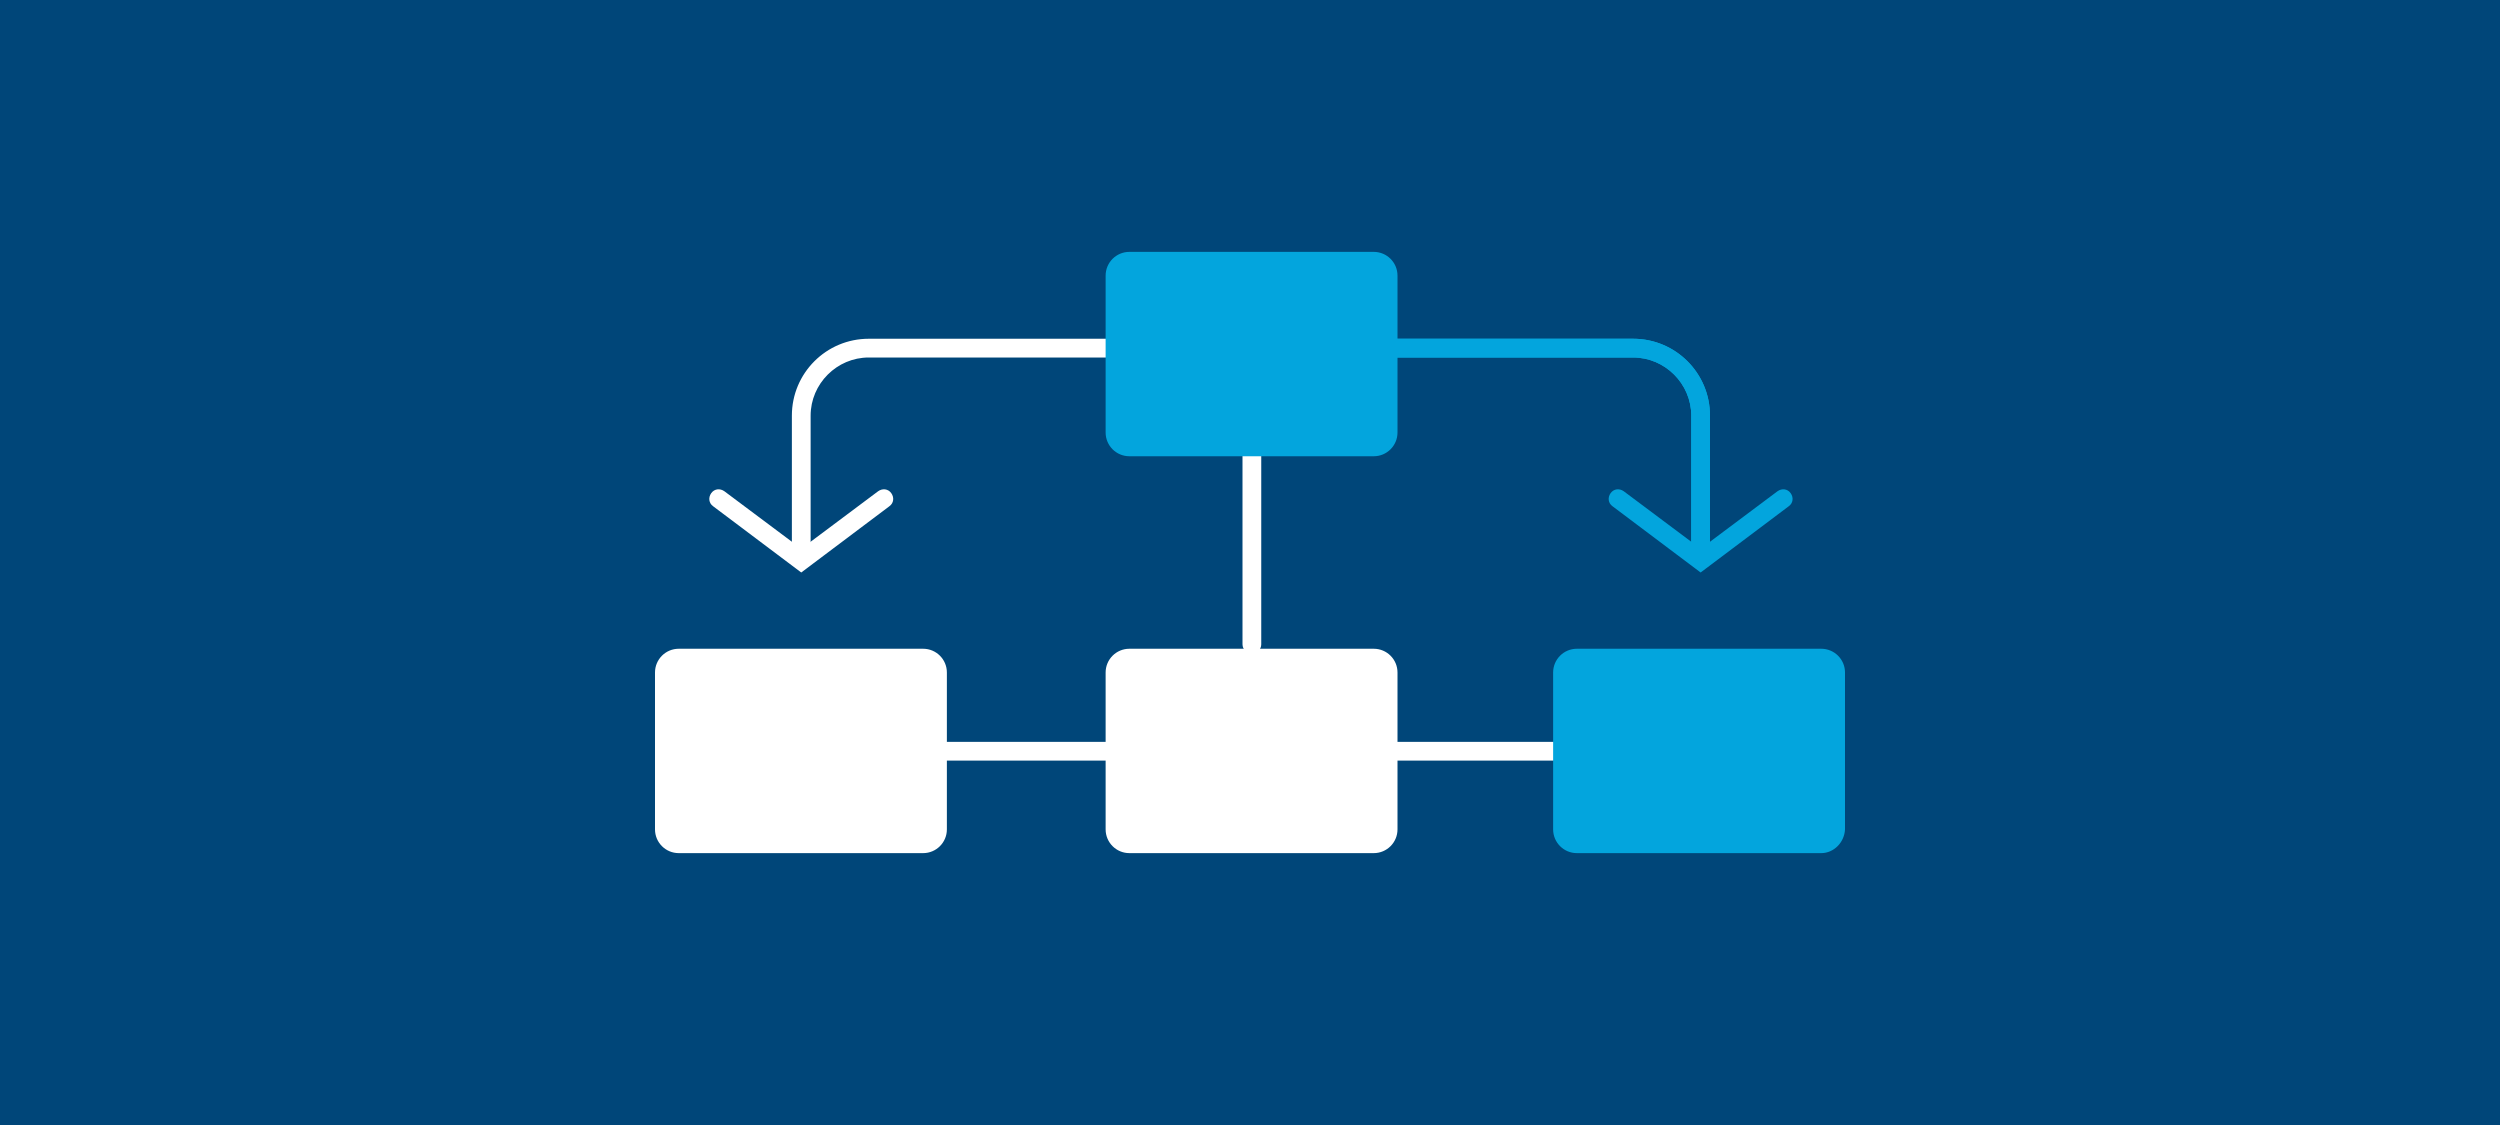
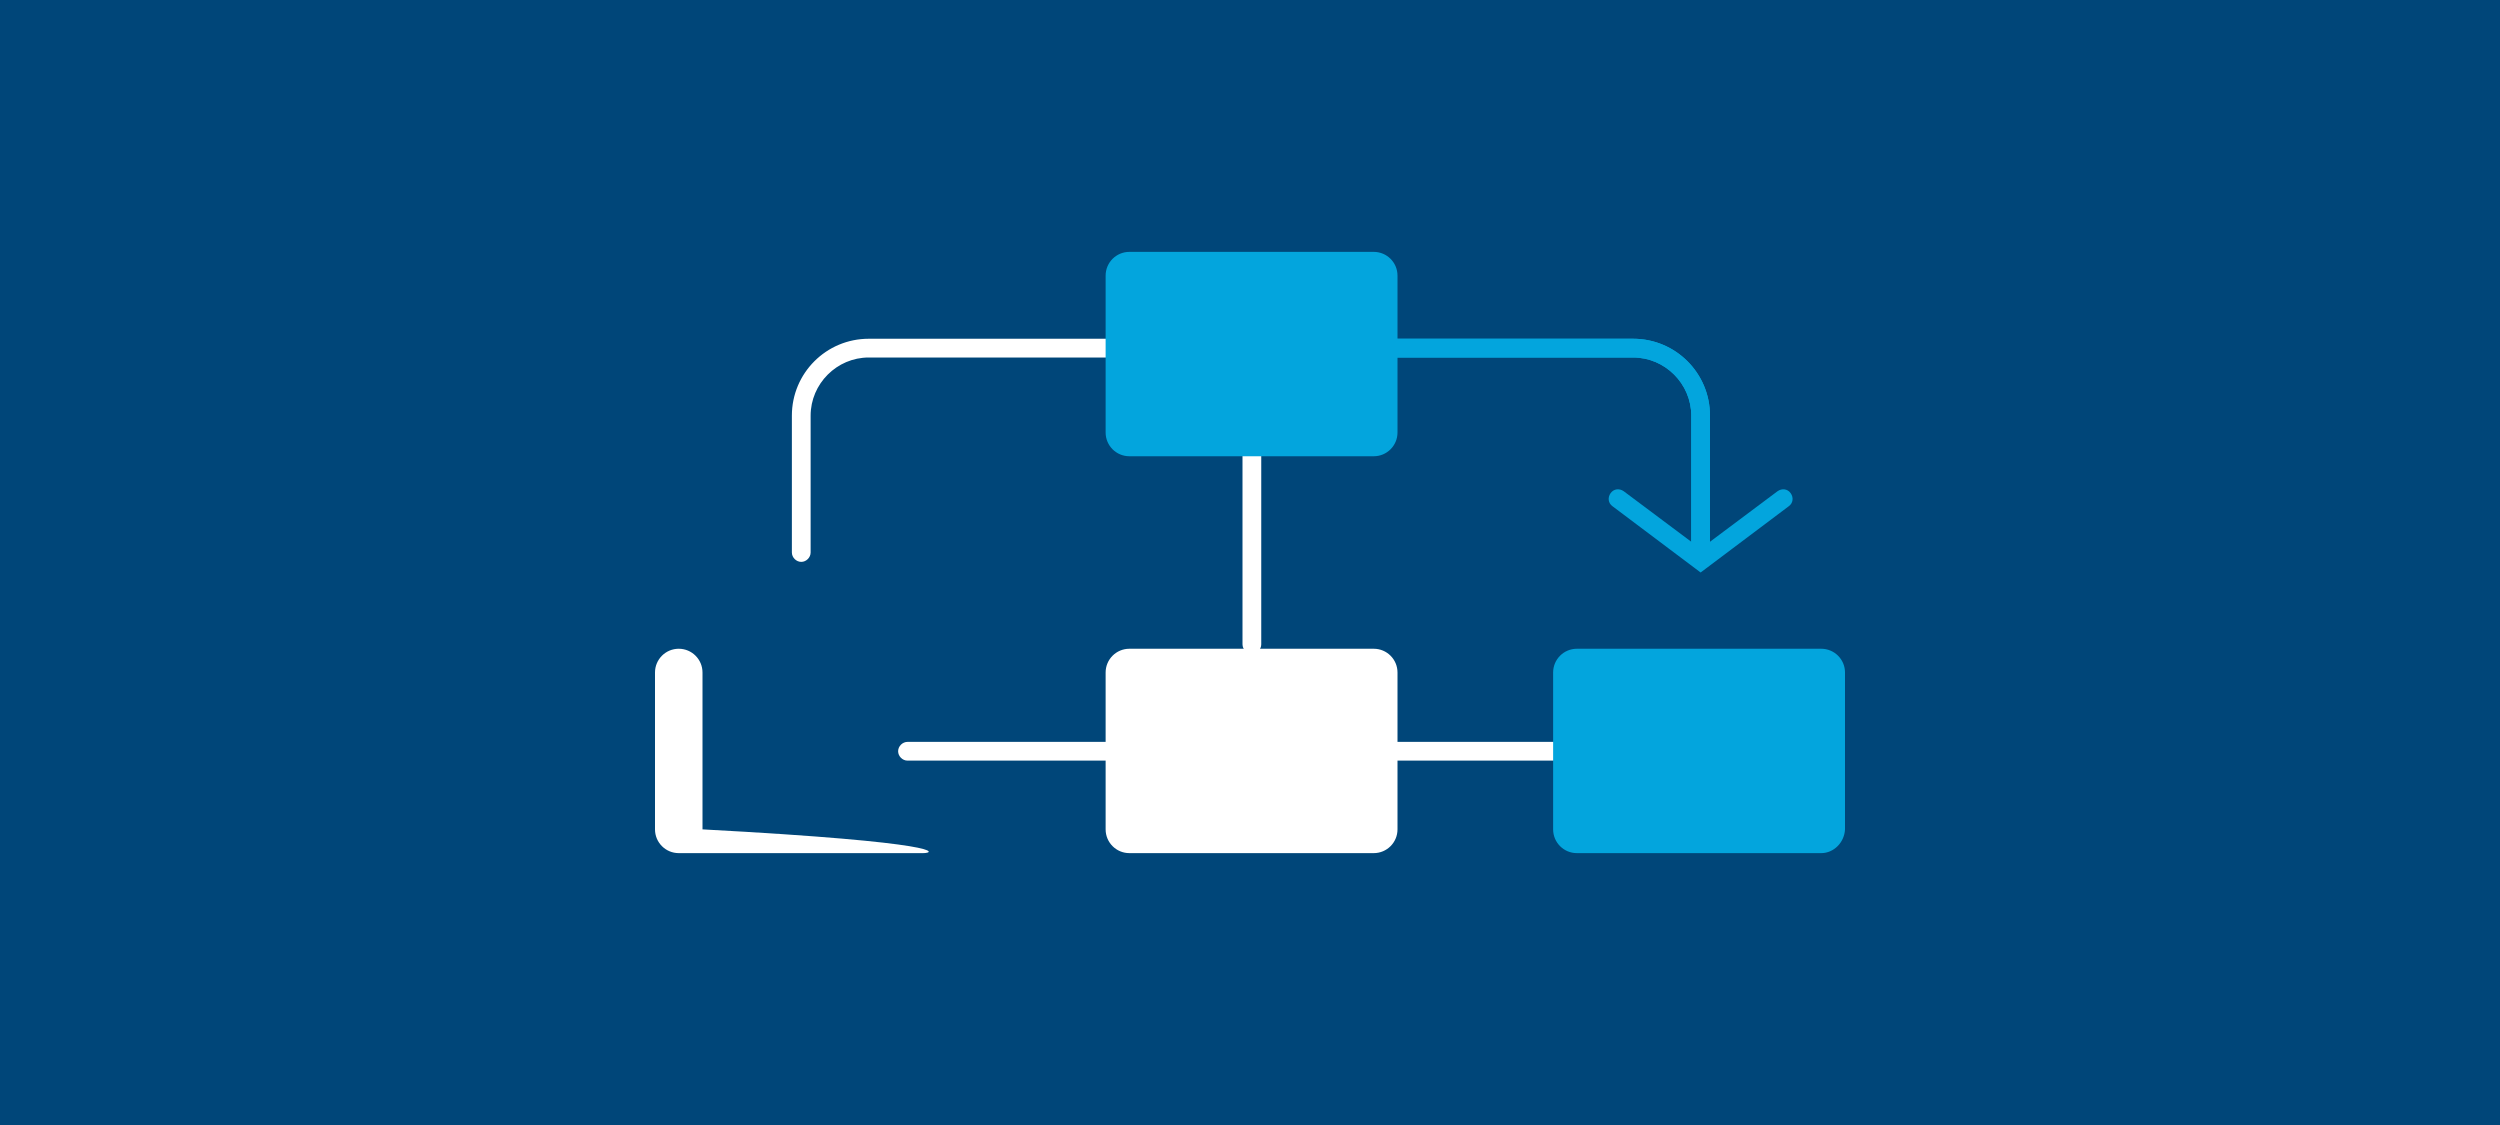
<svg xmlns="http://www.w3.org/2000/svg" version="1.1" x="0px" y="0px" viewBox="0 0 400 180" style="enable-background:new 0 0 400 180;" xml:space="preserve">
  <style type="text/css">
	.st0{fill:#FFFFFF;}
	.st1{fill:#03A5DD;}
	.st2{fill:#004679;}
	.st3{fill:#092F4C;}
	.st4{fill:none;stroke:#FFFFFF;stroke-width:2;stroke-miterlimit:10;}
	.st5{fill:none;stroke:#FFFFFF;stroke-width:3;stroke-miterlimit:10;}
</style>
  <g id="ffffff">
</g>
  <g id="_x30_3a5dd">
</g>
  <g id="_x30_04679">
</g>
  <g id="_x30_92f4c">
</g>
  <g id="BG_400x180">
    <rect class="st2" width="400" height="180" />
  </g>
  <g id="Artwork">
    <g>
      <path class="st0" d="M128.2,89.9c-0.8,0-1.5-0.7-1.5-1.5V66.5c0-6.8,5.5-12.3,12.3-12.3h38.5c0.8,0,1.5,0.7,1.5,1.5    s-0.7,1.5-1.5,1.5H139c-5.1,0-9.3,4.2-9.3,9.3v21.9C129.7,89.2,129,89.9,128.2,89.9z" />
    </g>
    <g>
      <g>
        <path class="st1" d="M272.1,89.9c-0.8,0-1.5-0.7-1.5-1.5V66.5c0-5.1-4.2-9.3-9.3-9.3h-38.5c-0.8,0-1.5-0.7-1.5-1.5     s0.7-1.5,1.5-1.5h38.5c6.8,0,12.3,5.5,12.3,12.3v21.9C273.6,89.2,272.9,89.9,272.1,89.9z" />
      </g>
      <g>
        <path class="st1" d="M272.1,89.9c-0.8,0-1.5-0.7-1.5-1.5V66.5c0-5.1-4.2-9.3-9.3-9.3h-38.5c-0.8,0-1.5-0.7-1.5-1.5     s0.7-1.5,1.5-1.5h38.5c6.8,0,12.3,5.5,12.3,12.3v21.9C273.6,89.2,272.9,89.9,272.1,89.9z" />
      </g>
    </g>
    <g>
      <path class="st0" d="M200.3,104.6c-0.8,0-1.5-0.7-1.5-1.5v-34c0-0.8,0.7-1.5,1.5-1.5c0.8,0,1.5,0.7,1.5,1.5v34    C201.8,103.9,201.1,104.6,200.3,104.6z" />
    </g>
    <g>
      <path class="st0" d="M182.3,121.7h-37.1c-0.8,0-1.5-0.7-1.5-1.5s0.7-1.5,1.5-1.5h37.1c0.8,0,1.5,0.7,1.5,1.5    S183.1,121.7,182.3,121.7z" />
    </g>
    <g>
      <path class="st0" d="M254.2,121.7h-36c-0.8,0-1.5-0.7-1.5-1.5s0.7-1.5,1.5-1.5h36c0.8,0,1.5,0.7,1.5,1.5S255.1,121.7,254.2,121.7z    " />
    </g>
    <g>
-       <path class="st0" d="M128.2,91.6L114.1,81c-0.7-0.5-0.8-1.4-0.3-2.1c0.5-0.7,1.4-0.8,2.1-0.3l12.3,9.2l12.3-9.2    c0.7-0.5,1.6-0.4,2.1,0.3c0.5,0.7,0.4,1.6-0.3,2.1L128.2,91.6z" />
-     </g>
+       </g>
    <g>
      <path class="st1" d="M272.1,91.6L258,81c-0.7-0.5-0.8-1.4-0.3-2.1c0.5-0.7,1.4-0.8,2.1-0.3l12.3,9.2l12.3-9.2    c0.7-0.5,1.6-0.4,2.1,0.3c0.5,0.7,0.4,1.6-0.3,2.1L272.1,91.6z" />
    </g>
    <path class="st0" d="M219.8,136.5h-39.1c-2.1,0-3.8-1.7-3.8-3.8v-25.1c0-2.1,1.7-3.8,3.8-3.8h39.1c2.1,0,3.8,1.7,3.8,3.8v25.1   C223.6,134.8,221.9,136.5,219.8,136.5z" />
    <path class="st1" d="M219.8,73h-39.1c-2.1,0-3.8-1.7-3.8-3.8V44.1c0-2.1,1.7-3.8,3.8-3.8h39.1c2.1,0,3.8,1.7,3.8,3.8v25.1   C223.6,71.3,221.9,73,219.8,73z" />
    <path class="st1" d="M291.4,136.5h-39.1c-2.1,0-3.8-1.7-3.8-3.8v-25.1c0-2.1,1.7-3.8,3.8-3.8h39.1c2.1,0,3.8,1.7,3.8,3.8v25.1   C295.1,134.8,293.4,136.5,291.4,136.5z" />
-     <path class="st0" d="M147.7,136.5h-39.1c-2.1,0-3.8-1.7-3.8-3.8v-25.1c0-2.1,1.7-3.8,3.8-3.8h39.1c2.1,0,3.8,1.7,3.8,3.8v25.1   C151.5,134.8,149.8,136.5,147.7,136.5z" />
+     <path class="st0" d="M147.7,136.5h-39.1c-2.1,0-3.8-1.7-3.8-3.8v-25.1c0-2.1,1.7-3.8,3.8-3.8c2.1,0,3.8,1.7,3.8,3.8v25.1   C151.5,134.8,149.8,136.5,147.7,136.5z" />
  </g>
</svg>